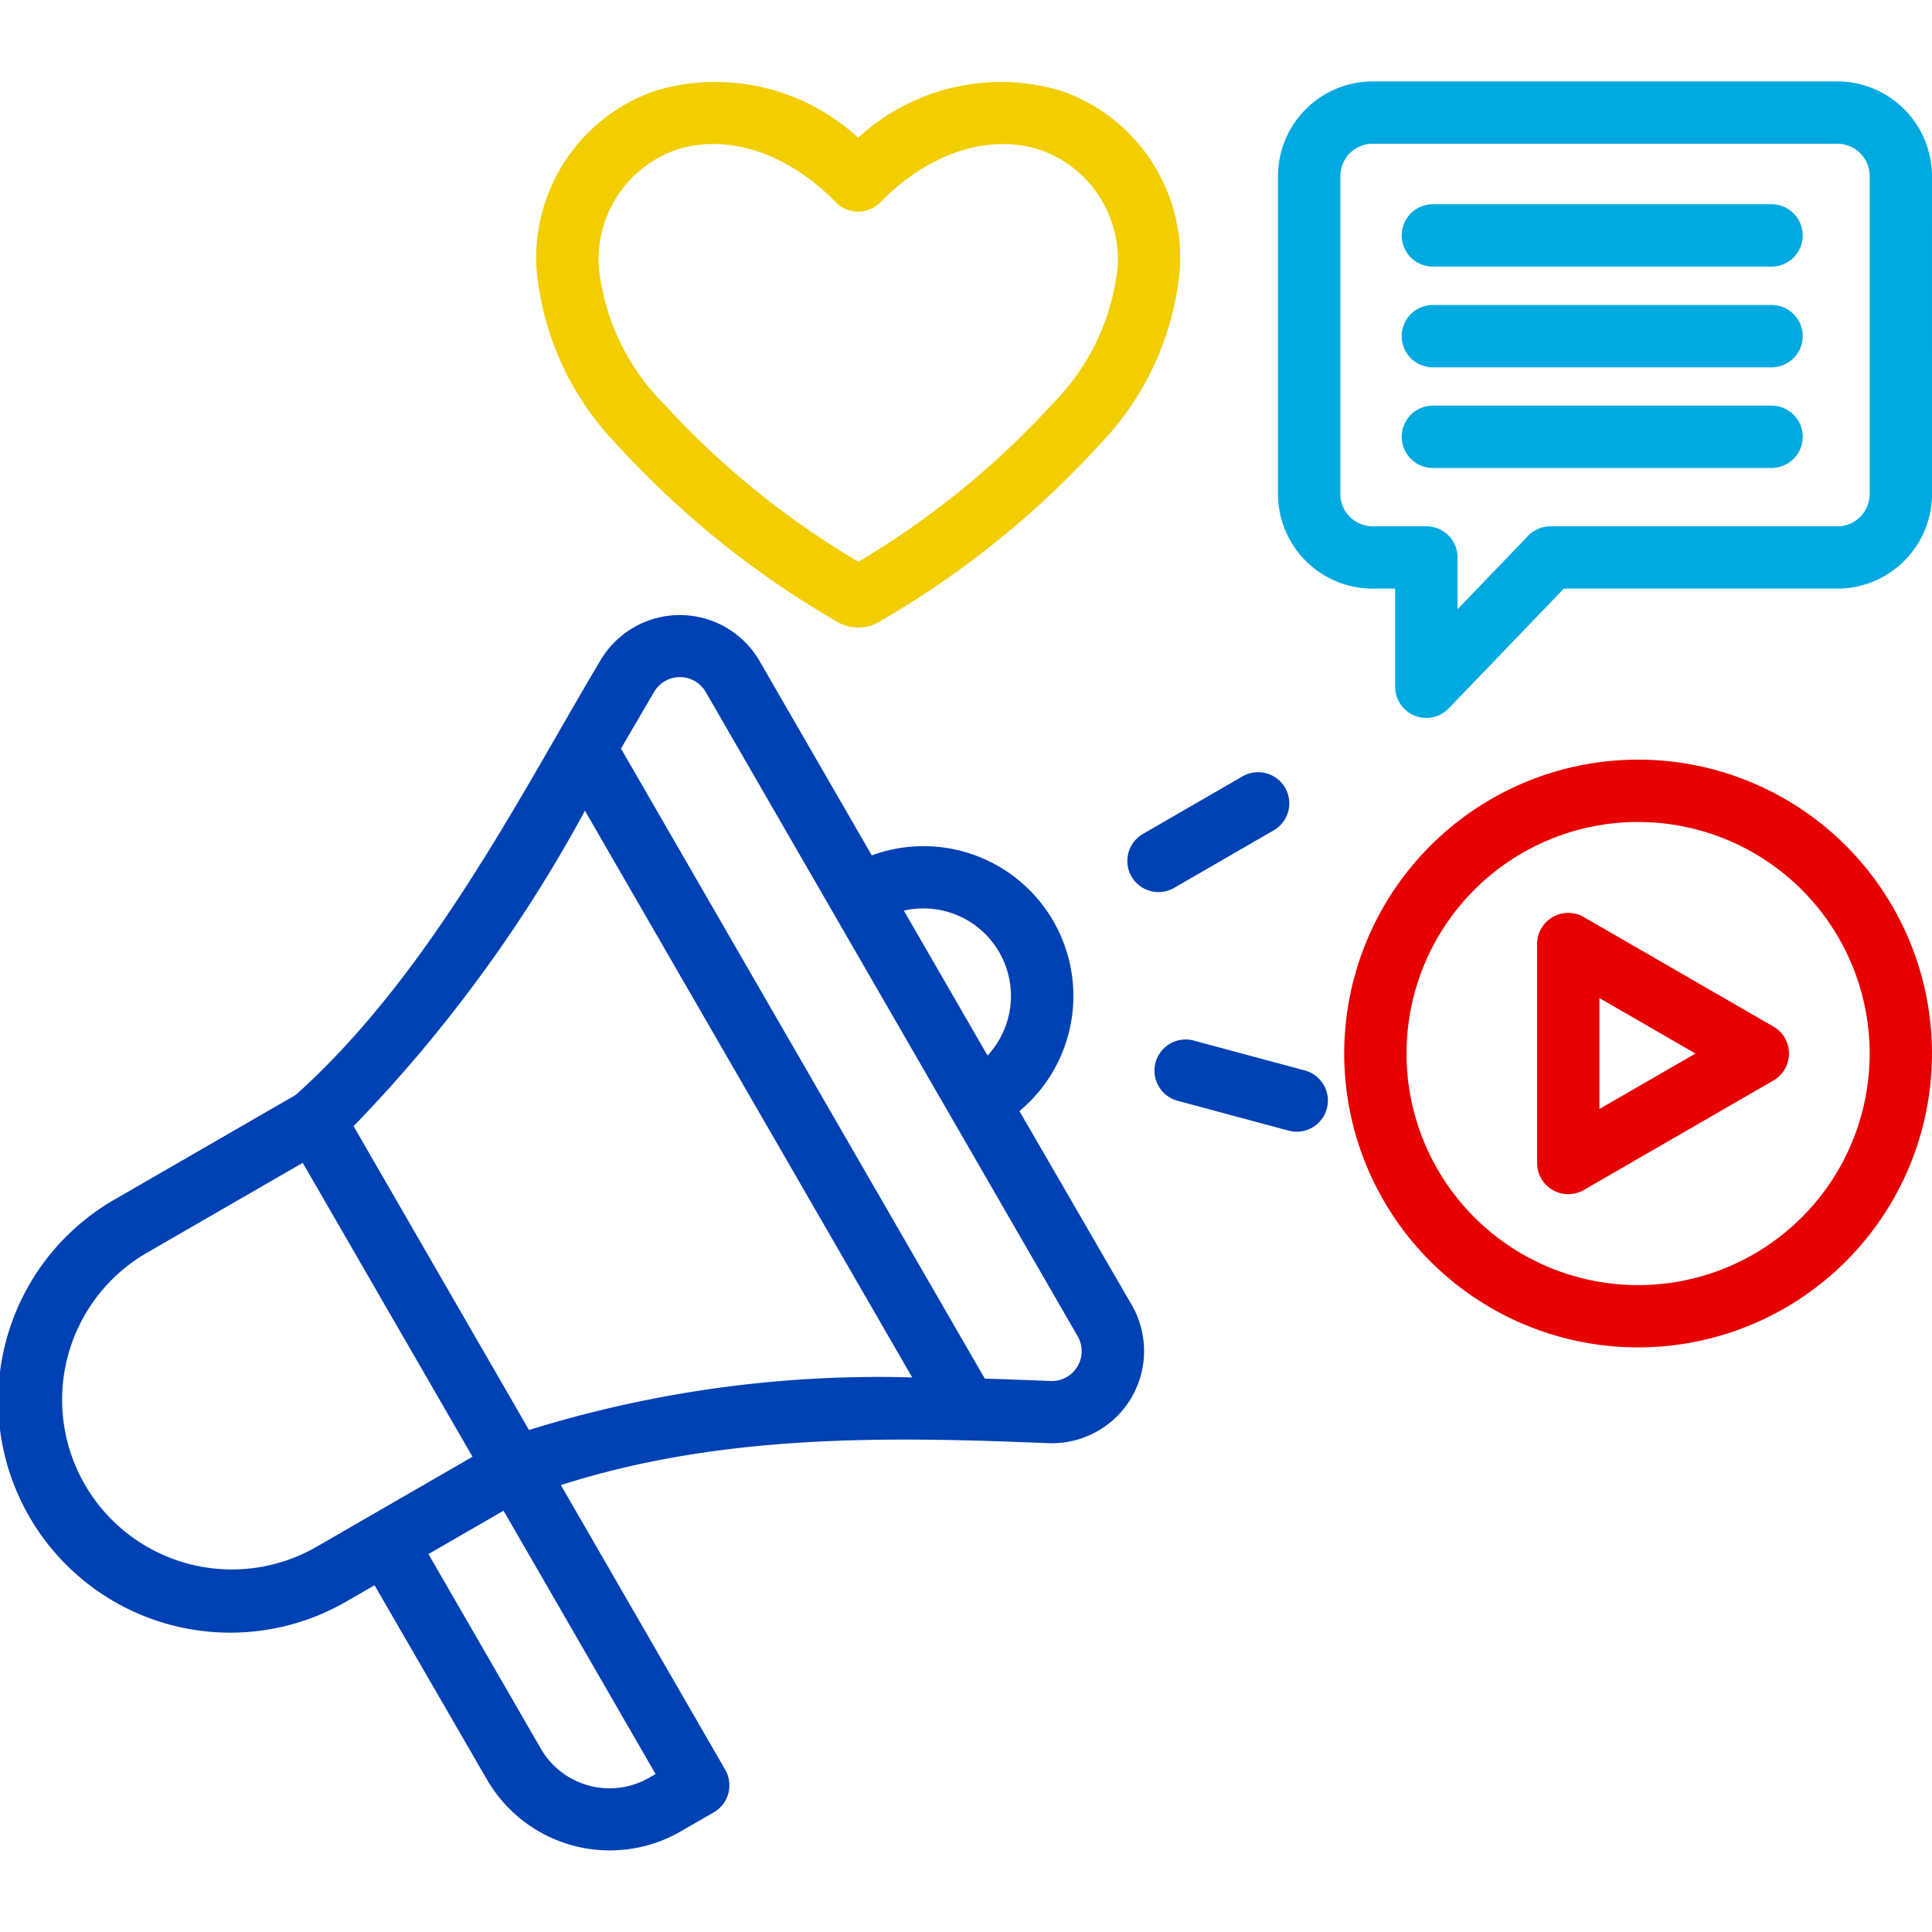
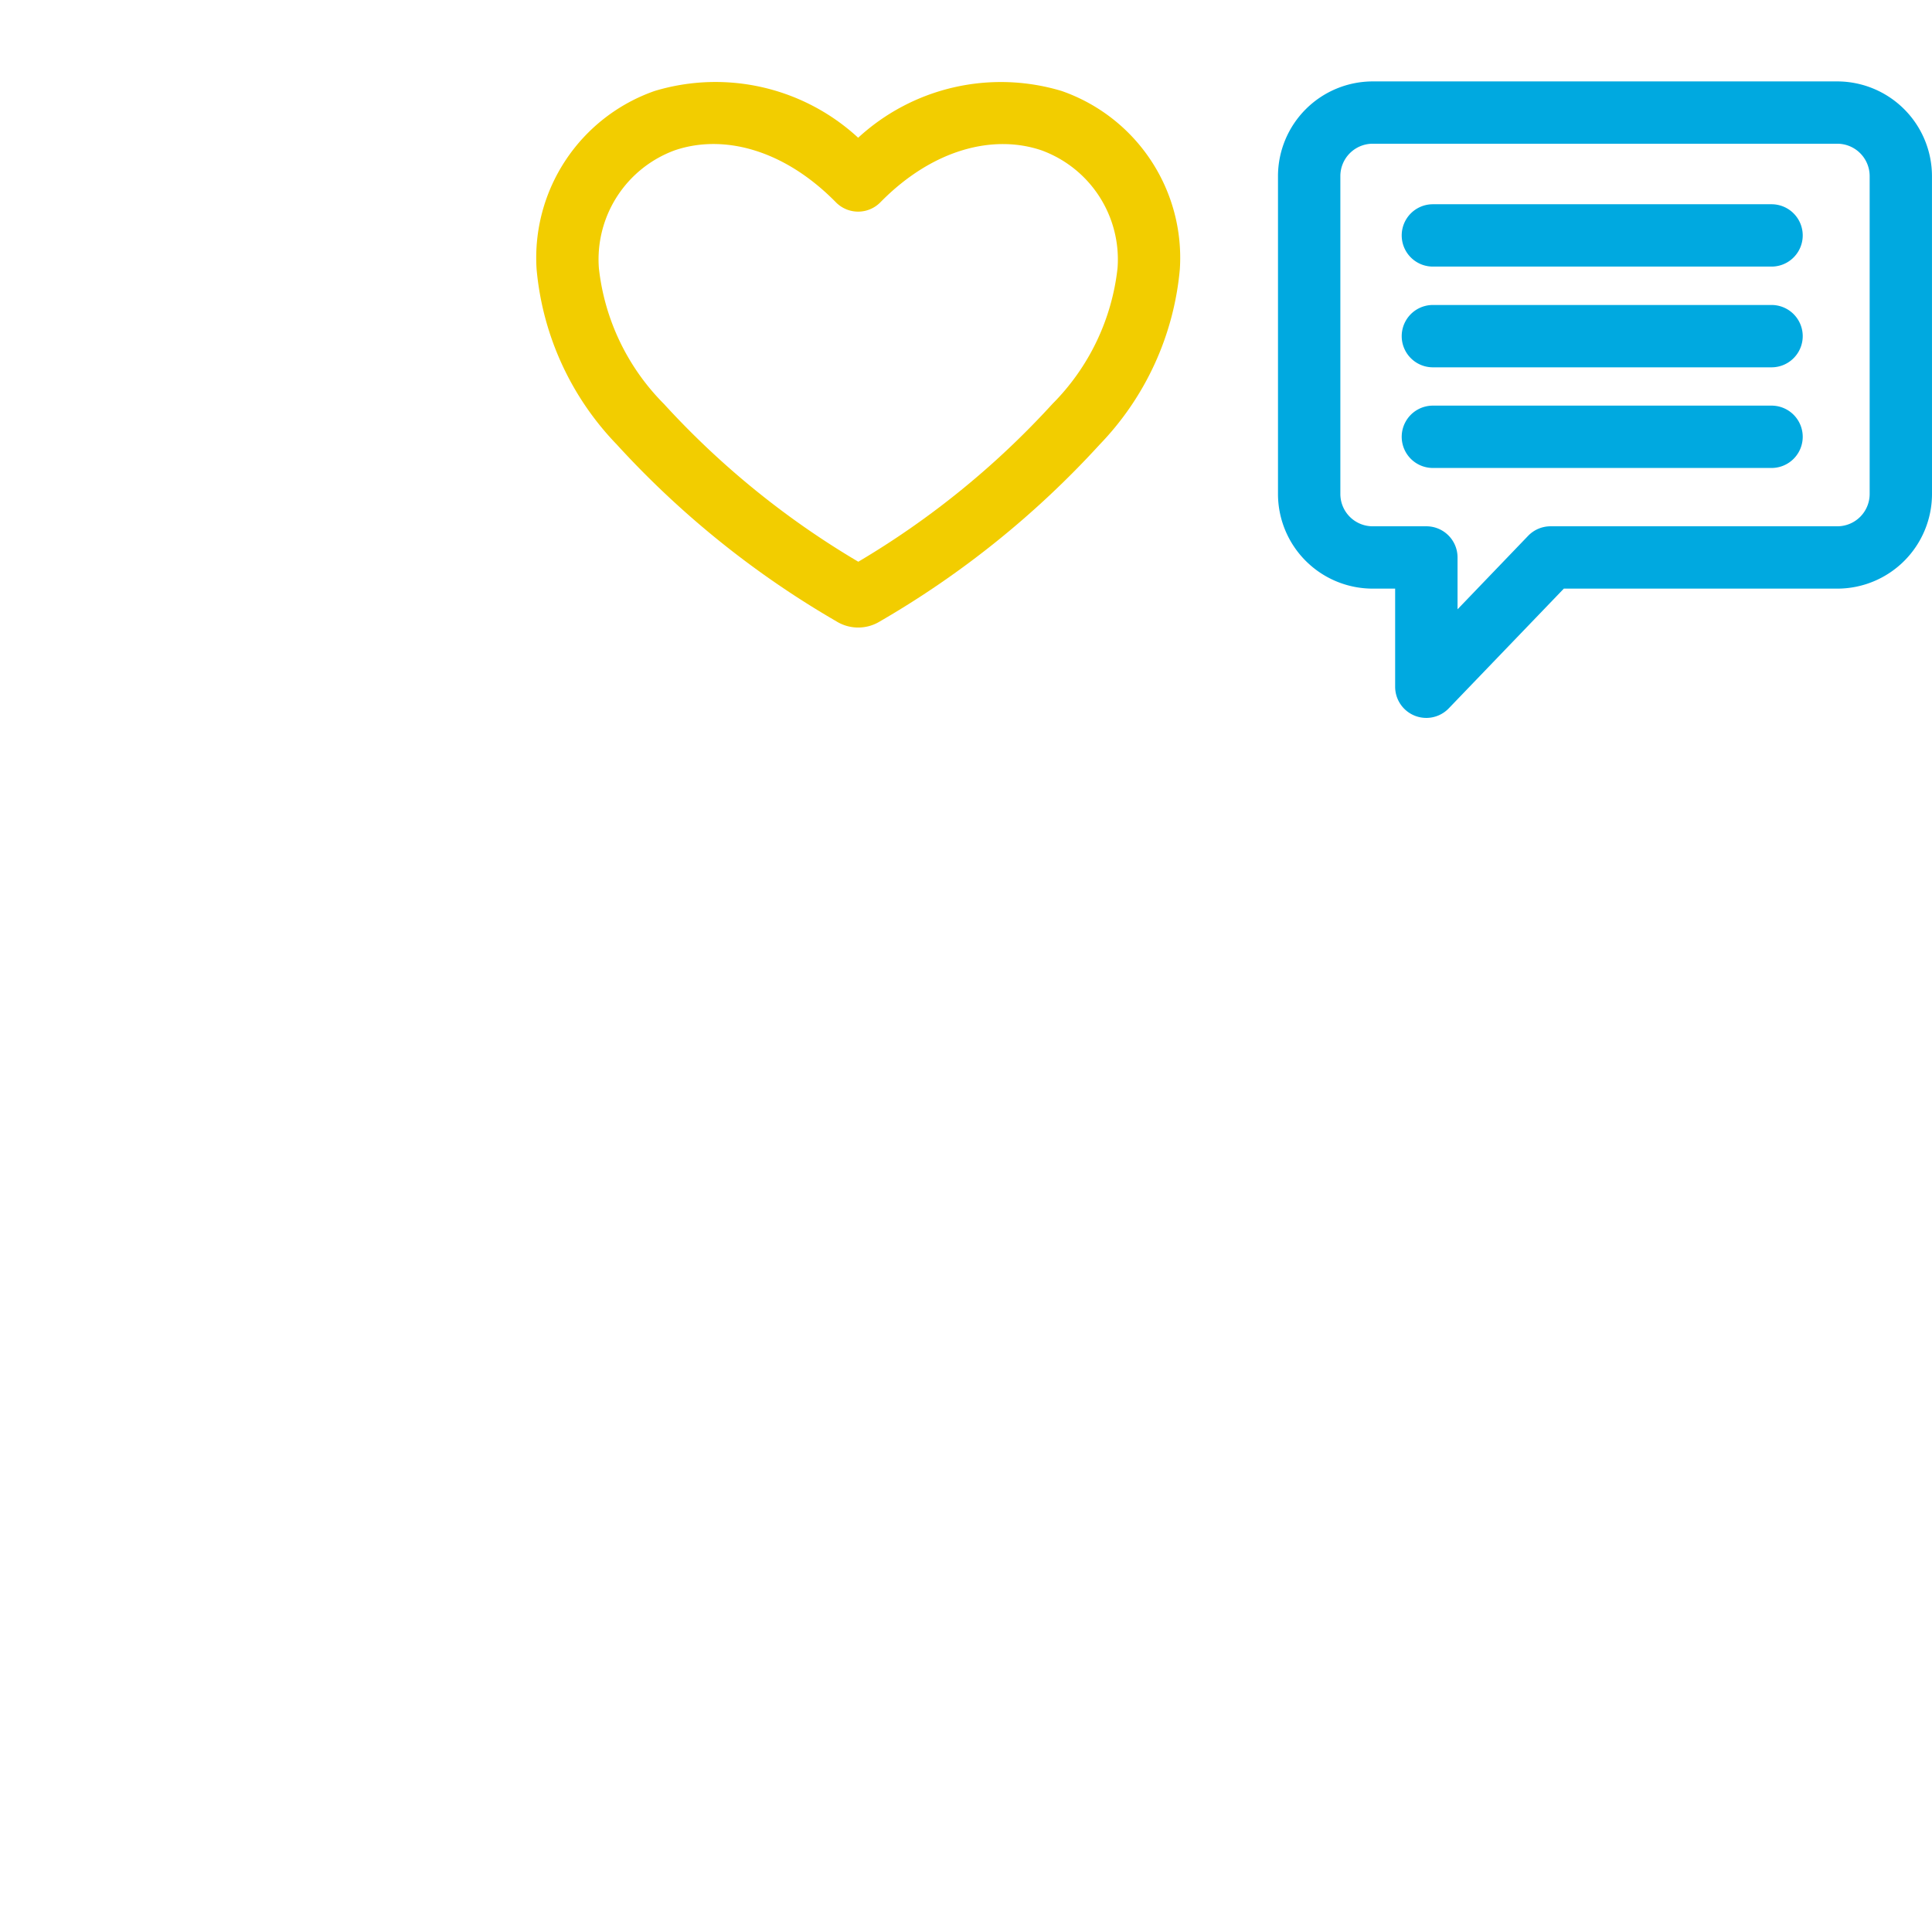
<svg xmlns="http://www.w3.org/2000/svg" width="64" height="64" viewBox="0 0 64 64">
  <g transform="translate(-453 -1505)">
-     <rect width="64" height="64" transform="translate(453 1505)" fill="none" />
    <g transform="translate(-75 369.696)">
-       <path d="M61.271,50.358a9.735,9.735,0,1,1-9.735,9.735,9.74,9.74,0,0,1,9.735-9.735Zm0,2.065a7.671,7.671,0,1,0,7.671,7.671,7.674,7.674,0,0,0-7.671-7.671Zm4.482,8.565-6.28,3.626a1.032,1.032,0,0,1-1.548-.894V56.468a1.032,1.032,0,0,1,1.548-.894l6.28,3.626a1.032,1.032,0,0,1,0,1.788Zm-2.581-.894L59.99,58.256v3.675Z" transform="translate(520.993 1110.11)" fill="#e60000" fill-rule="evenodd" />
      <path d="M71.007,41.561a3.138,3.138,0,0,1-3.135,3.132H58.811L55,48.658a1.032,1.032,0,0,1-1.777-.715v-3.25h-.746a3.138,3.138,0,0,1-3.135-3.132V31.026a3.142,3.142,0,0,1,3.135-3.135H67.871a3.142,3.142,0,0,1,3.135,3.135Zm-2.065,0V31.026a1.073,1.073,0,0,0-1.071-1.071H52.479a1.073,1.073,0,0,0-1.071,1.071V41.561a1.071,1.071,0,0,0,1.071,1.067h1.779a1.032,1.032,0,0,1,1.032,1.032v1.718l2.337-2.433a1.033,1.033,0,0,1,.744-.317h9.5a1.071,1.071,0,0,0,1.071-1.067ZM54.473,34.025a1.032,1.032,0,1,1,0-2.065H65.692a1.032,1.032,0,0,1,0,2.065Zm0,3.337a1.032,1.032,0,1,1,0-2.065H65.692a1.032,1.032,0,0,1,0,2.065Zm0,3.334a1.032,1.032,0,0,1,0-2.065H65.692a1.032,1.032,0,0,1,0,2.065Z" transform="translate(520.993 1110.11)" fill="#00a9e0" fill-rule="evenodd" />
      <path d="M34.718,45.779a30.657,30.657,0,0,1-7.28-5.86,9.6,9.6,0,0,1-2.656-5.812h0a5.855,5.855,0,0,1,3.913-5.9,6.971,6.971,0,0,1,6.74,1.55,6.978,6.978,0,0,1,6.741-1.549,5.852,5.852,0,0,1,3.915,5.9h0a9.6,9.6,0,0,1-2.656,5.812,30.655,30.655,0,0,1-7.28,5.859,1.375,1.375,0,0,1-1.438,0Zm.718-1.975a28.011,28.011,0,0,0,6.433-5.229,7.544,7.544,0,0,0,2.158-4.5,3.847,3.847,0,0,0-2.516-3.9c-1.587-.54-3.6-.051-5.341,1.721a1.032,1.032,0,0,1-1.472,0c-1.744-1.774-3.752-2.263-5.338-1.723a3.849,3.849,0,0,0-2.514,3.907A7.544,7.544,0,0,0,29,38.574,28.011,28.011,0,0,0,35.436,43.8Z" transform="translate(520.993 1110.11)" fill="#f2cd00" fill-rule="evenodd" />
-       <path d="M19.414,77.707l-.885.511a7.686,7.686,0,1,1-7.686-13.312l5.962-3.442c3.649-3.275,6.306-7.844,8.661-11.933.009-.017.018-.035.028-.052q.324-.563.643-1.112.385-.666.763-1.3l0,0h0a3.053,3.053,0,0,1,5.271.028l3.715,6.435a4.963,4.963,0,0,1,4.891,8.471L44.5,68.427A3.054,3.054,0,0,1,41.727,73h0q-.71-.027-1.426-.054c-4.843-.166-9.86-.111-14.714,1.444l5.444,9.429a1.032,1.032,0,0,1-.378,1.41l-1.109.64a4.7,4.7,0,0,1-6.4-1.716ZM17.035,63.714l-5.16,2.979A5.621,5.621,0,1,0,17.5,76.43l5.16-2.979ZM26.384,52.05A47.448,47.448,0,0,1,18.72,62.5l5.811,10.065a39.023,39.023,0,0,1,12.694-1.742Zm16.323,17.41L30.385,48.117a.989.989,0,0,0-1.707-.007h0c-.357.608-.725,1.237-1.1,1.882L39.629,70.862q.522.016,1.043.036.569.02,1.135.044h0a.99.99,0,0,0,.9-1.482Zm-2.986-9.3a2.9,2.9,0,0,0-2.773-4.8ZM21.2,76.674l3.725,6.451a2.63,2.63,0,0,0,3.584.96l.215-.124-5.036-8.723ZM46.015,61.658a1.032,1.032,0,0,1,.536-1.994l3.68.99a1.032,1.032,0,1,1-.536,1.994ZM45.9,54.607a1.032,1.032,0,0,1-1.032-1.788l3.3-1.907A1.032,1.032,0,0,1,49.2,52.7Z" transform="translate(520.993 1110.11)" fill="#0041b4" fill-rule="evenodd" />
    </g>
  </g>
</svg>